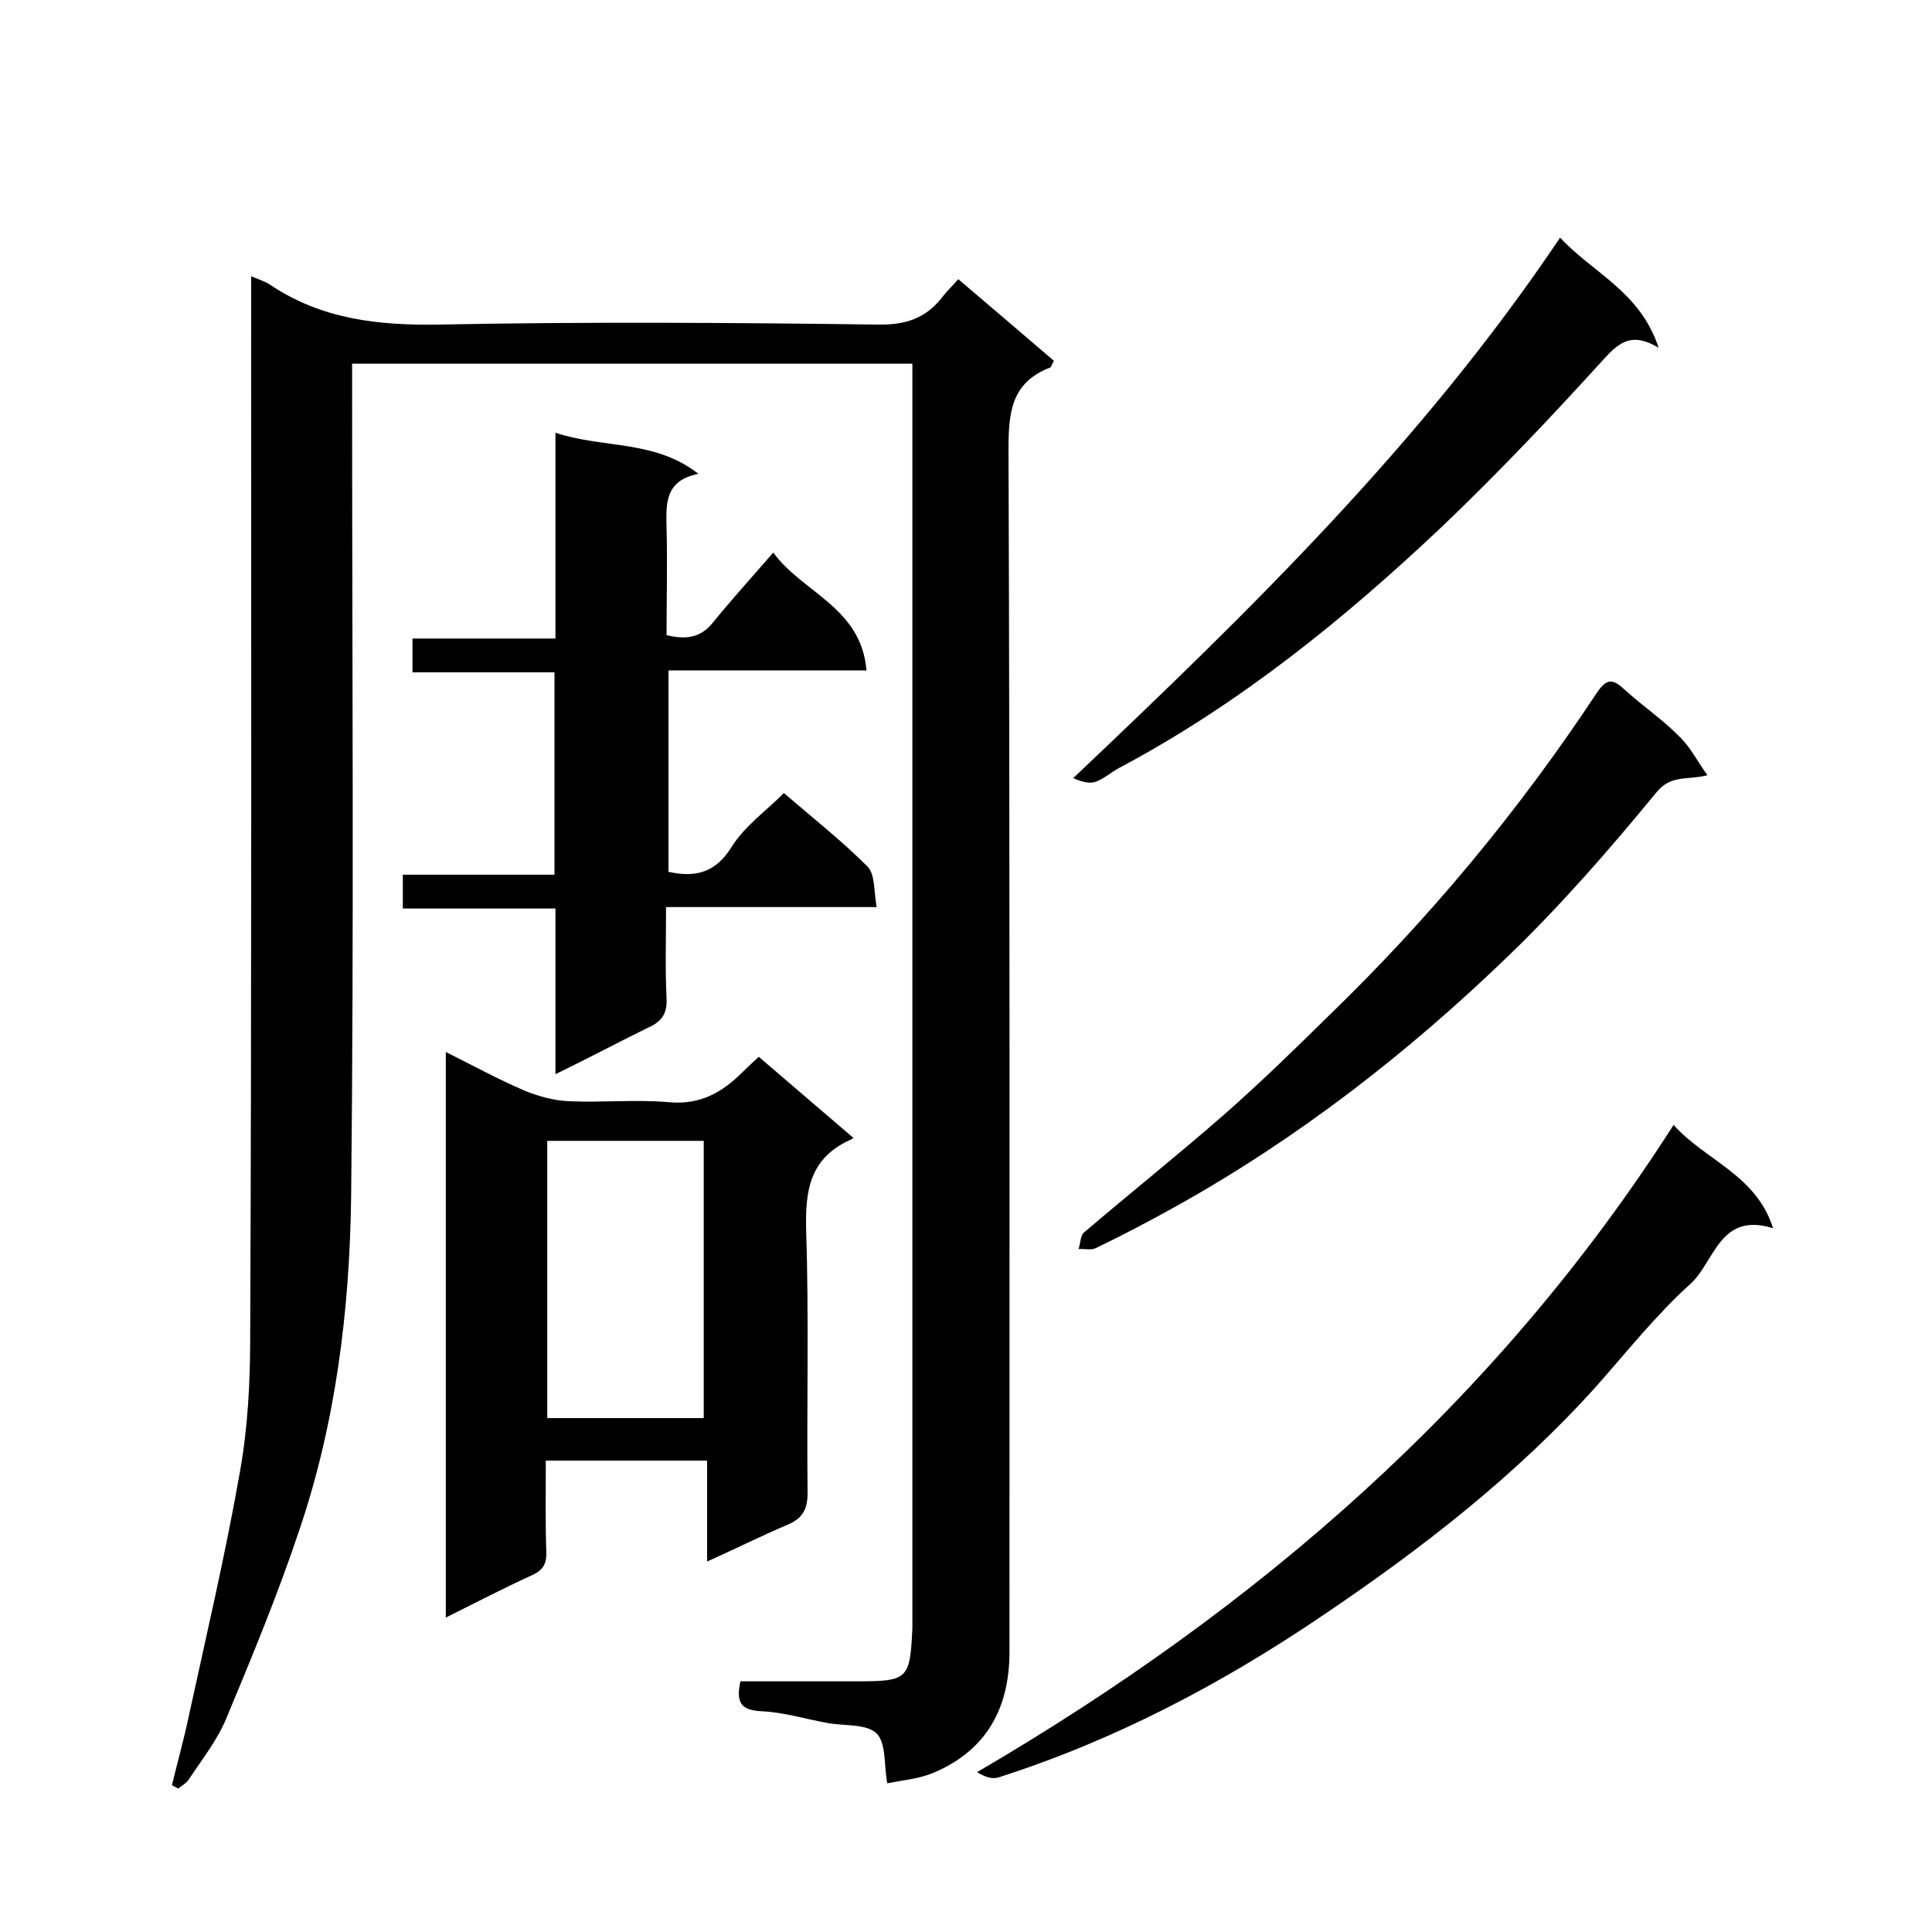
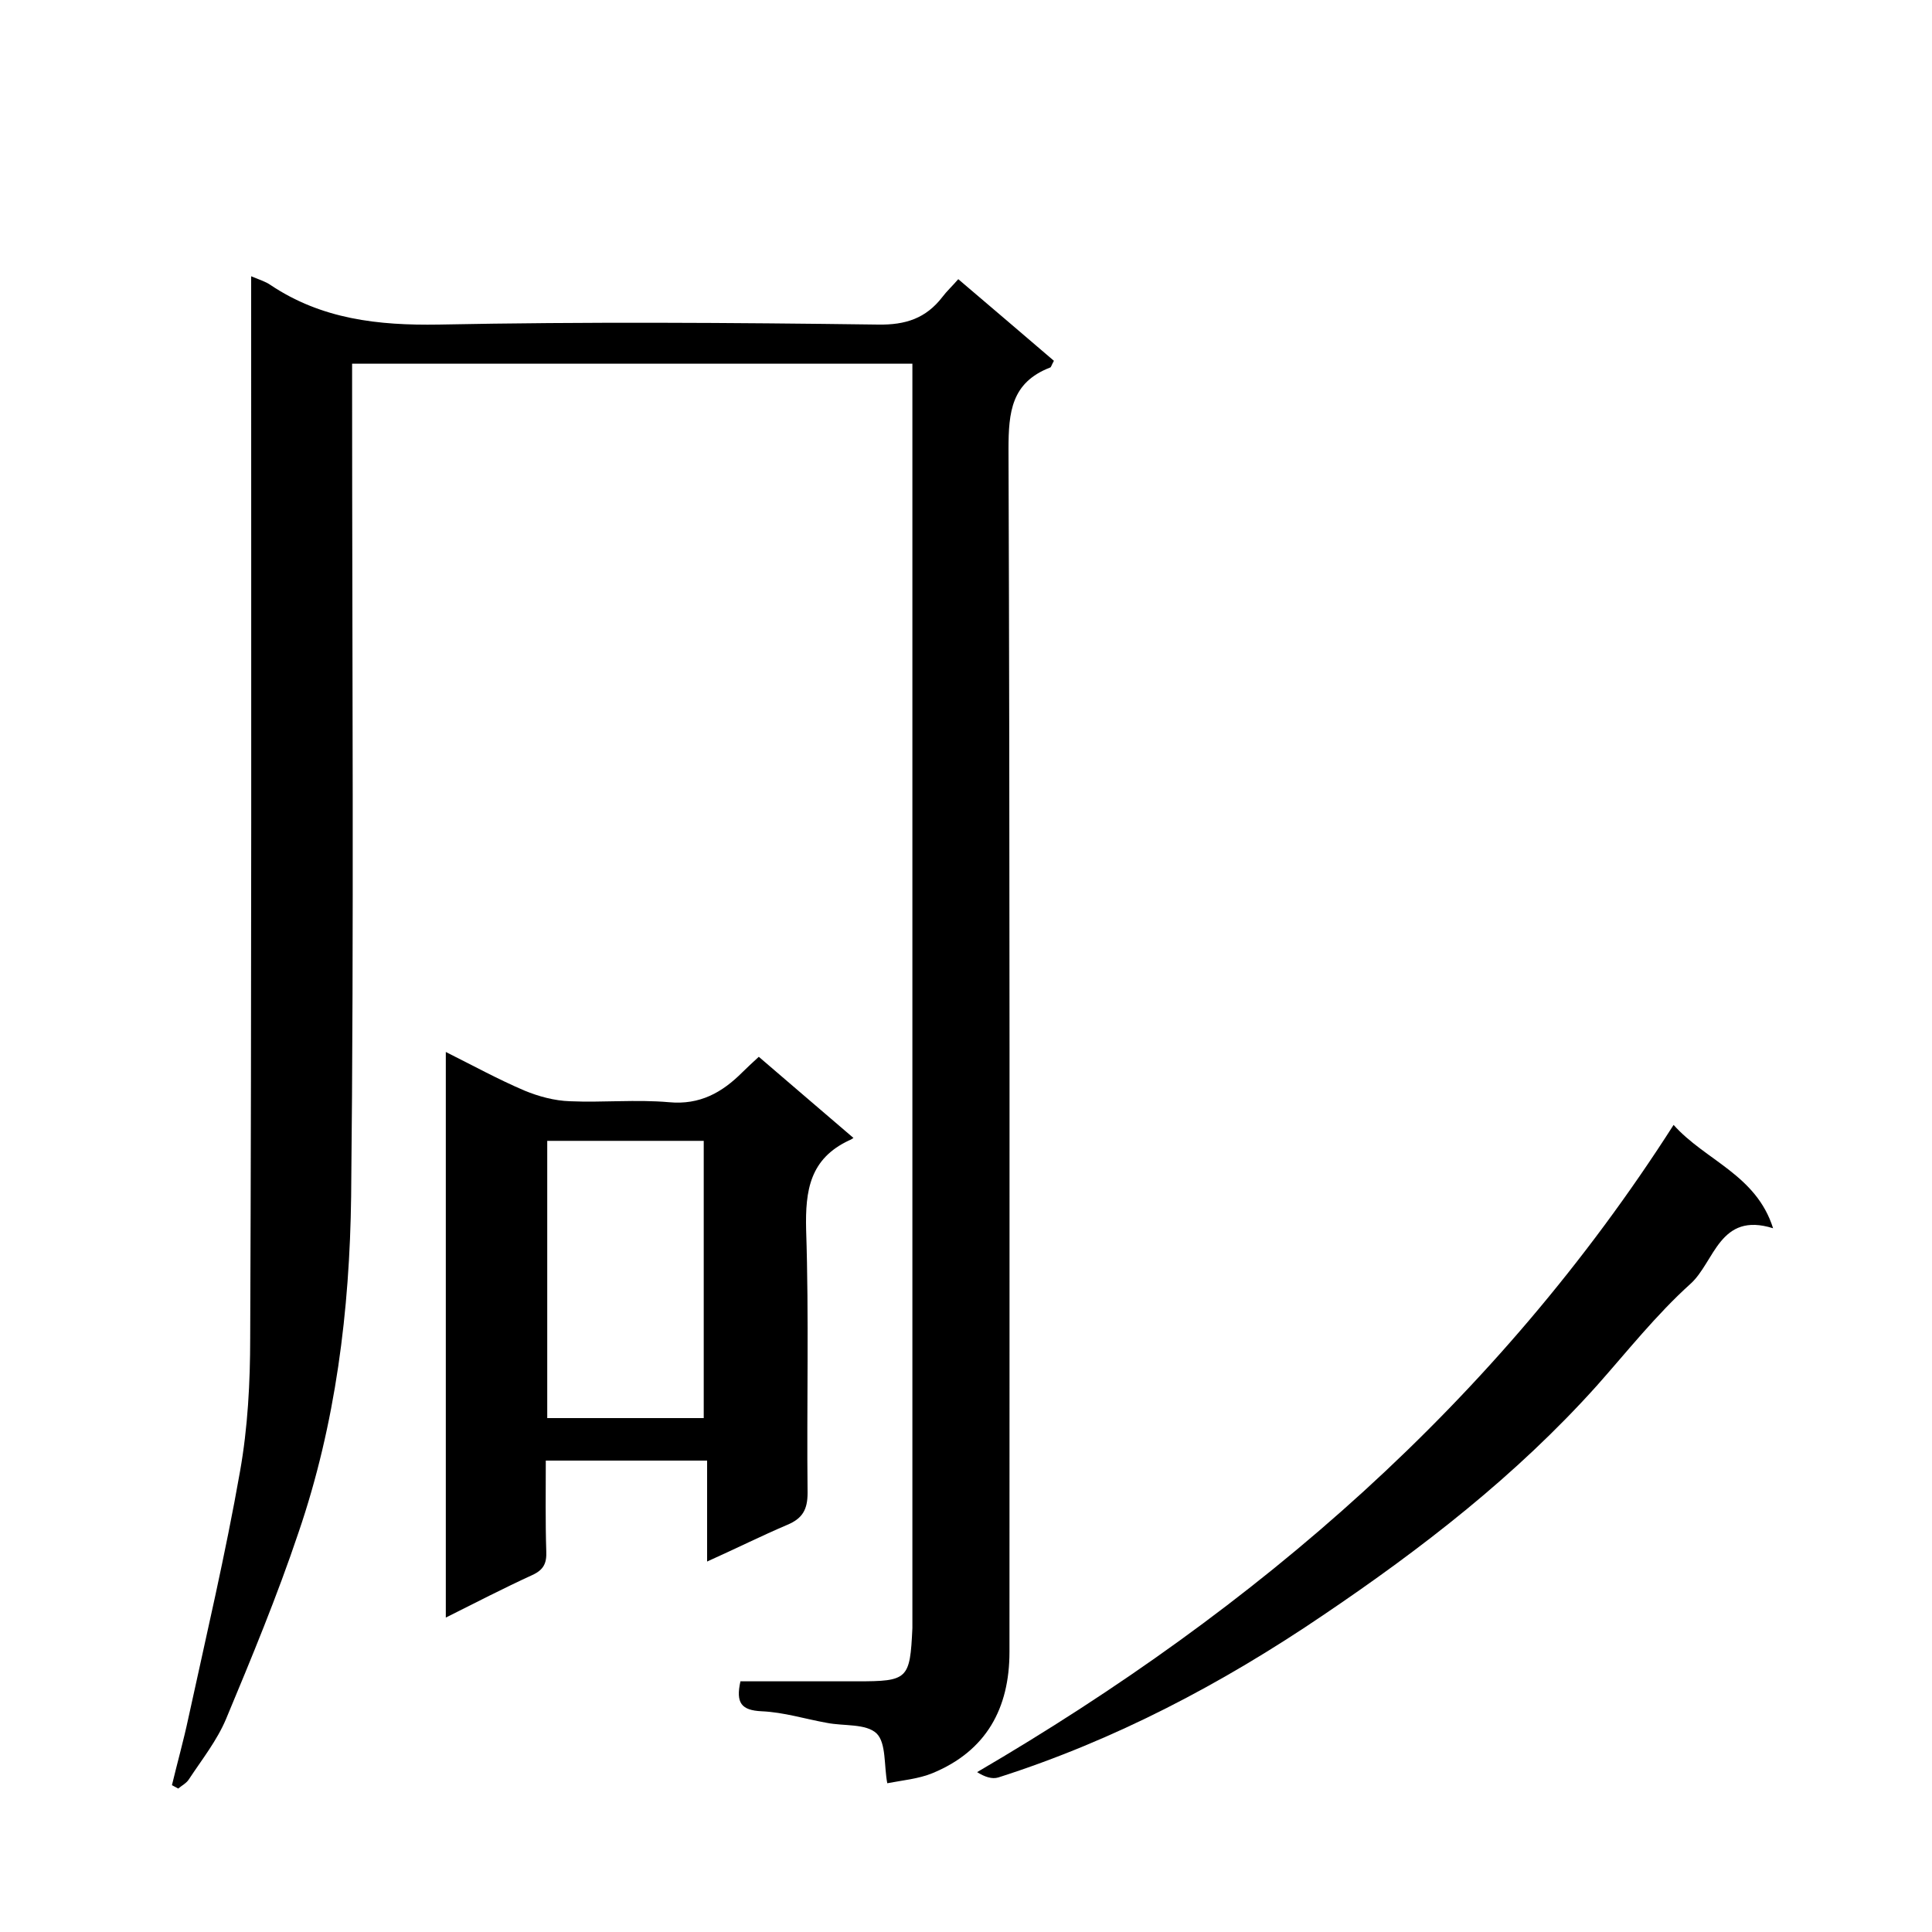
<svg xmlns="http://www.w3.org/2000/svg" enable-background="new 0 0 400 400" viewBox="0 0 400 400">
  <path d="m52 57.2c1.7.7 3 1.1 4 1.8 10.6 7.1 22.3 8.4 34.8 8.2 30.3-.6 60.7-.4 91 0 5.7.1 9.9-1.3 13.3-5.7.9-1.2 2-2.2 3.3-3.7 6.8 5.8 13.4 11.4 19.8 16.9-.5.9-.6 1.4-.8 1.4-8 3.1-8.6 9.2-8.6 16.9.3 83 .2 166 .2 249 0 11.7-4.8 20.5-15.9 25.1-2.9 1.2-6.3 1.5-9.4 2.1-.7-3.7-.2-8.3-2.2-10.3-2.2-2.1-6.8-1.5-10.3-2.2-4.5-.8-8.9-2.2-13.5-2.4-4.2-.2-5.4-1.7-4.4-6.2h24.1c10.6 0 11-.4 11.5-11 0-.8 0-1.7 0-2.5 0-84.7 0-169.3 0-254 0-1.6 0-3.3 0-5.3-38.7 0-77.1 0-116 0v5.9c0 55.5.4 111-.2 166.5-.3 23.6-3.2 47.1-10.9 69.6-4.4 13.1-9.7 25.9-15 38.6-1.9 4.5-5 8.4-7.7 12.5-.5.8-1.5 1.3-2.2 1.9-.4-.2-.9-.5-1.3-.7 1.1-4.6 2.4-9.2 3.4-13.9 3.7-17 7.7-34 10.7-51.1 1.6-9 2.1-18.4 2.1-27.6.3-71.2.2-142.3.2-213.5 0-1.8 0-3.6 0-6.3z" />
  <path d="m113 302.4c0 6.5-.1 12.6.1 18.8.1 2.4-.5 3.8-2.9 4.9-5.9 2.7-11.7 5.7-17.9 8.8 0-39.1 0-77.7 0-117.1 5.6 2.8 10.9 5.7 16.3 8 2.9 1.2 6.2 2.1 9.4 2.2 6.8.3 13.7-.4 20.5.2 6.4.6 11-2 15.2-6.2 1-1 2.1-2 3.4-3.2 6.6 5.7 13.1 11.2 19.6 16.8-.3.2-.6.4-.9.5-8.1 3.8-9.1 10.3-8.9 18.5.6 18.1.1 36.3.3 54.5 0 3.5-1.1 5.3-4.2 6.6-5.4 2.3-10.6 4.9-16.6 7.6 0-7.2 0-13.9 0-20.9-11.3 0-22 0-33.4 0zm.3-66.2v57.4h32.4c0-19.3 0-38.2 0-57.4-10.8 0-21.4 0-32.4 0z" />
-   <path d="m115 222.4c0-11.8 0-22.9 0-34.3-10.7 0-21 0-31.6 0 0-2.4 0-4.5 0-7h31.4c0-14.1 0-27.7 0-41.9-9.7 0-19.4 0-29.4 0 0-2.6 0-4.6 0-7h29.6c0-14.2 0-28.1 0-42.6 10 3.3 20.5 1.4 29.6 8.5-7 1.4-6.7 6.2-6.6 11.1.2 7.5 0 14.9 0 22.3 4.1 1 7.1.5 9.6-2.6 3.8-4.7 7.9-9.2 12.5-14.5 6 8.3 18.2 11.3 19.3 24.4-14.1 0-27.3 0-41 0v41.7c5.5 1.2 9.7.3 13.1-5.2 2.7-4.3 7.1-7.4 10.8-11.1 5.8 5 11.9 9.8 17.3 15.2 1.6 1.6 1.3 5.1 1.9 8.4-14.9 0-29 0-43.6 0 0 6.6-.2 12.7.1 18.8.2 3.4-1.1 5-4.1 6.3-6.1 3-12.1 6.2-18.9 9.5z" />
  <path d="m346.5 232.9c6.6 7.4 17.1 10.3 20.6 21.4-11.1-3.5-12.1 7-17.1 11.5-7.1 6.4-13.1 14-19.4 21.1-16.7 18.6-36.2 33.7-56.8 47.6-20.8 14.1-43 25.8-67.1 33.5-1.3.4-2.8-.1-4.4-1.1 58-33.9 107.5-76.6 144.2-134z" />
-   <path d="m353.5 160.5c-4.3 1.1-7.5-.2-10.6 3.6-9.6 11.7-19.7 23.3-30.6 33.8-20.8 20.1-43.6 37.8-68.9 51.9-5.4 3-10.9 5.9-16.5 8.6-1 .5-2.4.1-3.6.2.4-1.2.4-2.8 1.1-3.4 9.6-8.2 19.5-16.1 29-24.4 7.5-6.6 14.6-13.5 21.7-20.5 20.9-20.2 39.4-42.5 55.4-66.7 2.2-3.3 3.4-3.1 6-.7 3.6 3.3 7.8 6.1 11.2 9.6 2.3 2.2 3.7 5.1 5.8 8z" />
-   <path d="m323 49.2c6.9 7.4 16.6 11.2 20.4 22.8-5.5-3.3-8.1-1.2-11.4 2.4-10.7 11.8-21.7 23.4-33.2 34.4-20.4 19.3-42.1 36.9-67.1 50.2-1.7.9-3.2 2.3-5 2.9-1.3.4-2.9-.1-4.5-.8 36.5-34.6 72.2-69.3 100.8-111.9z" />
</svg>